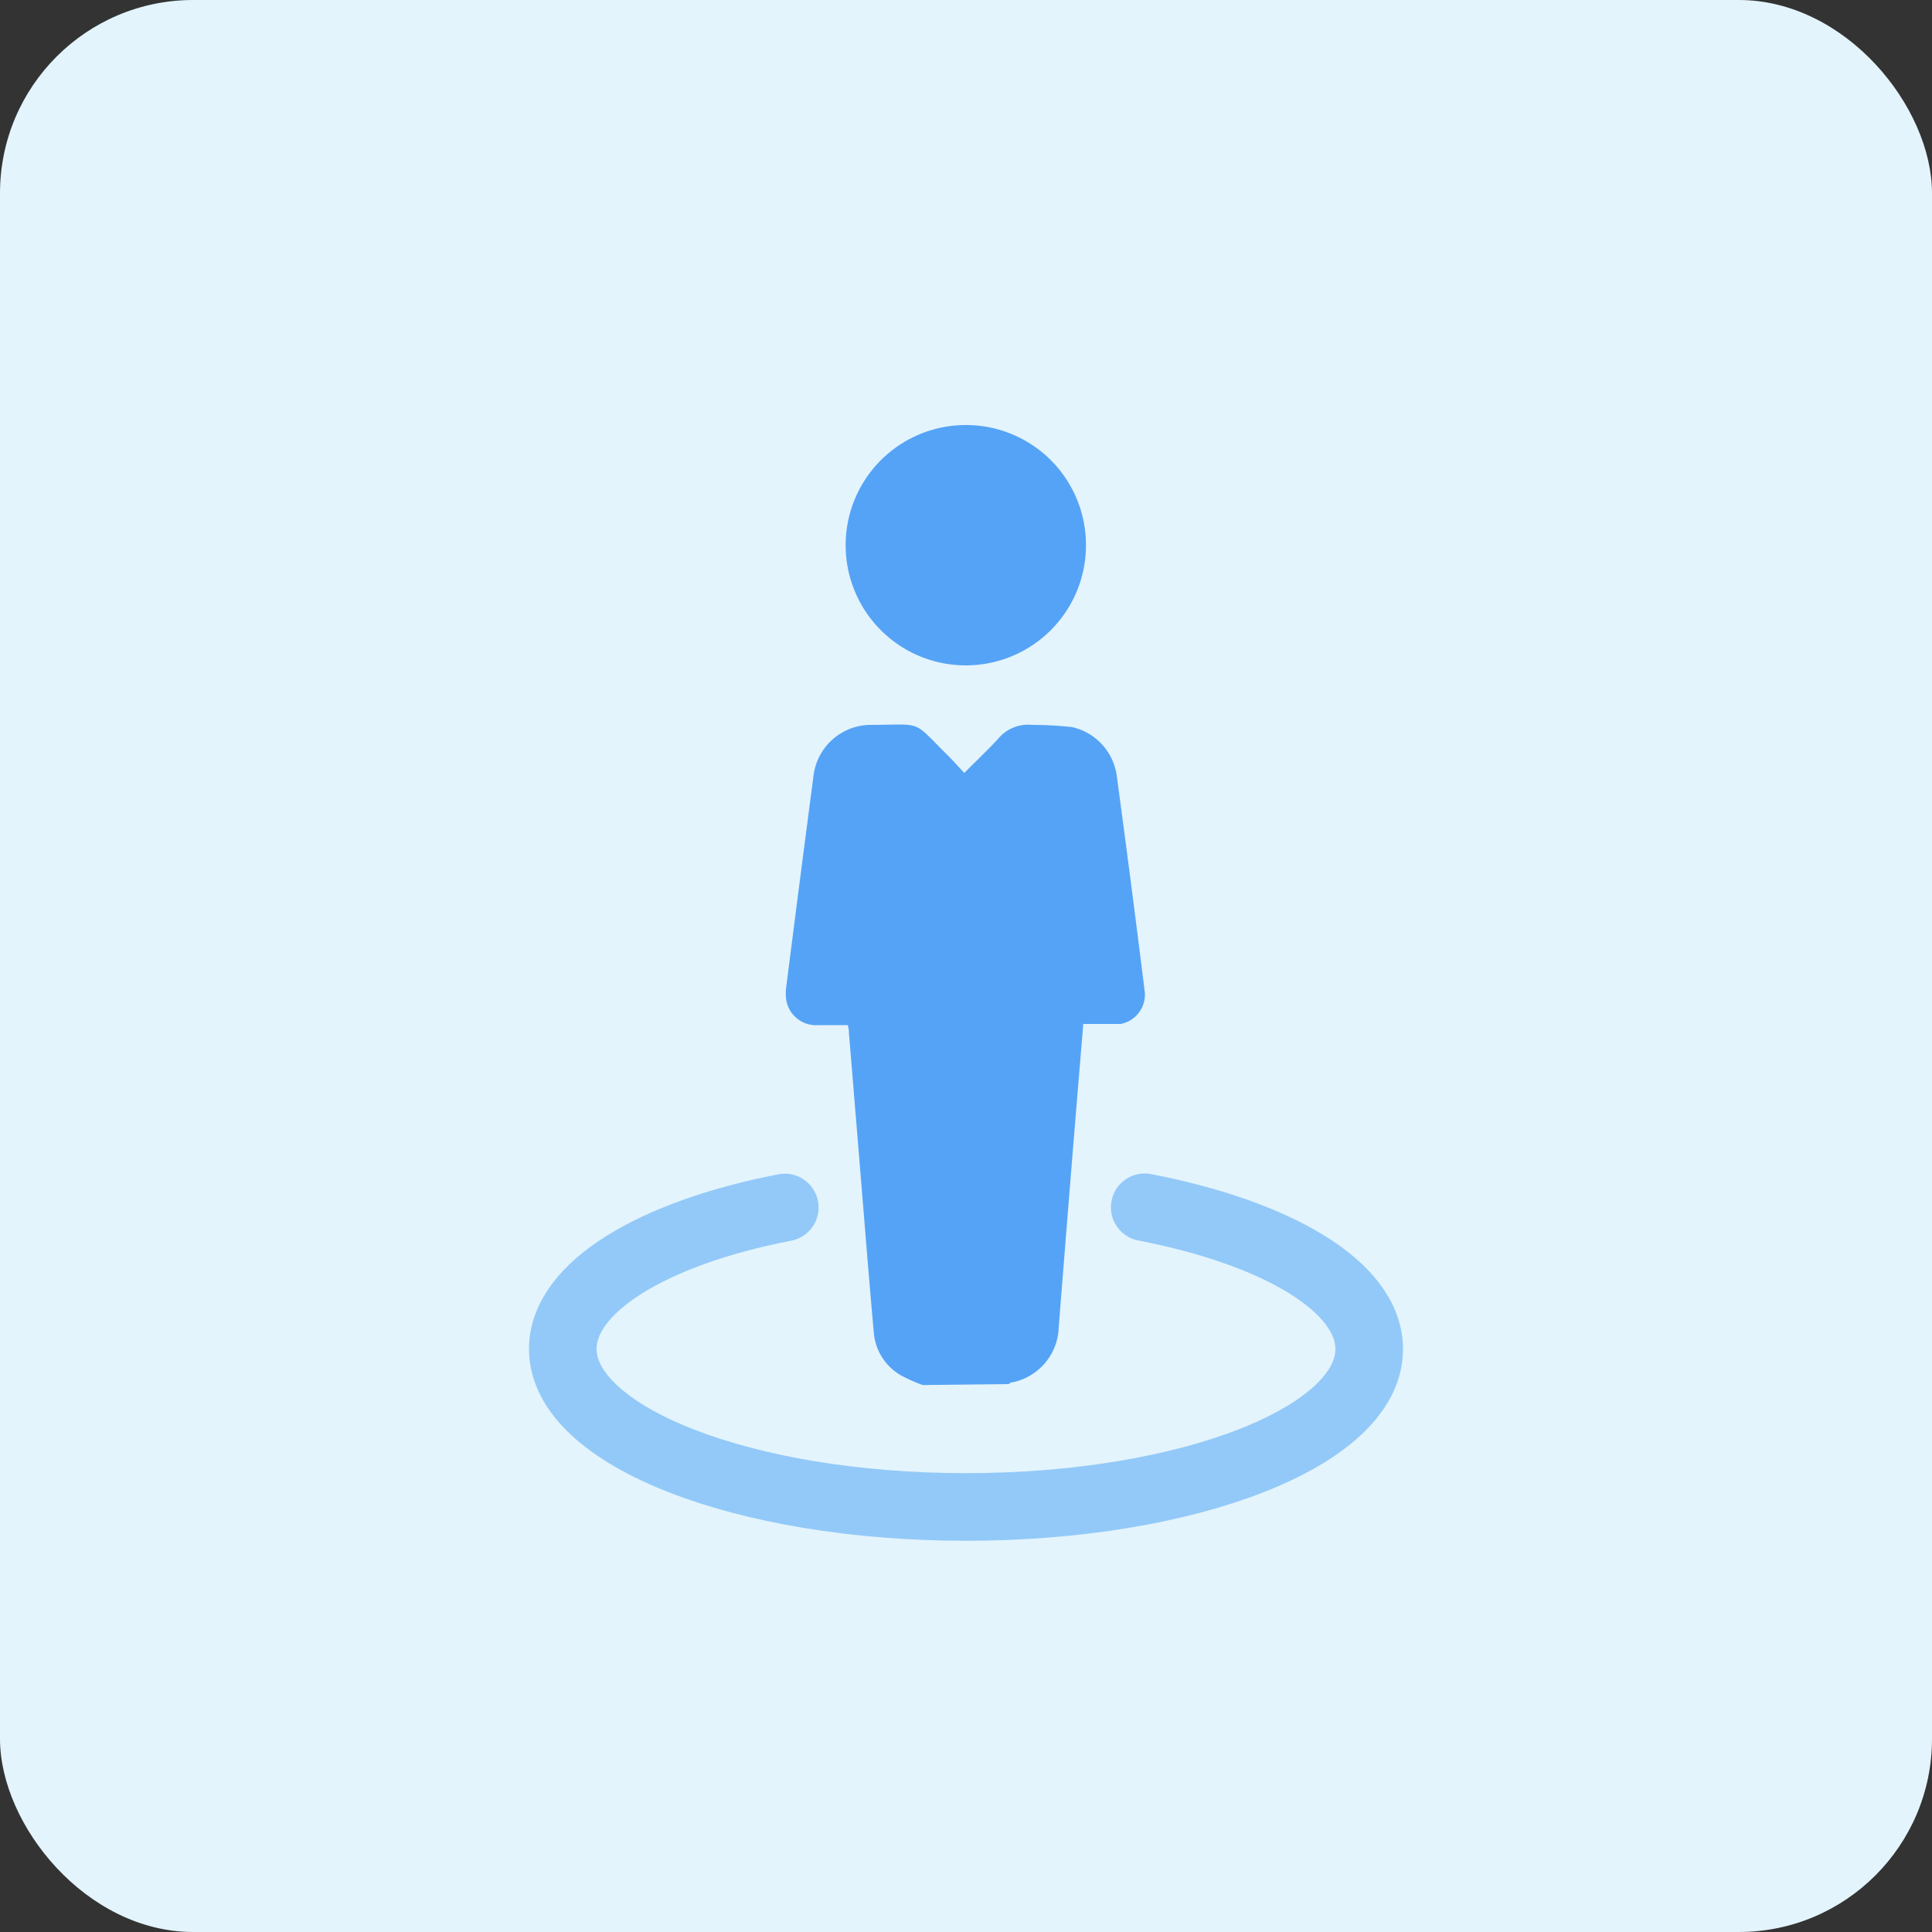
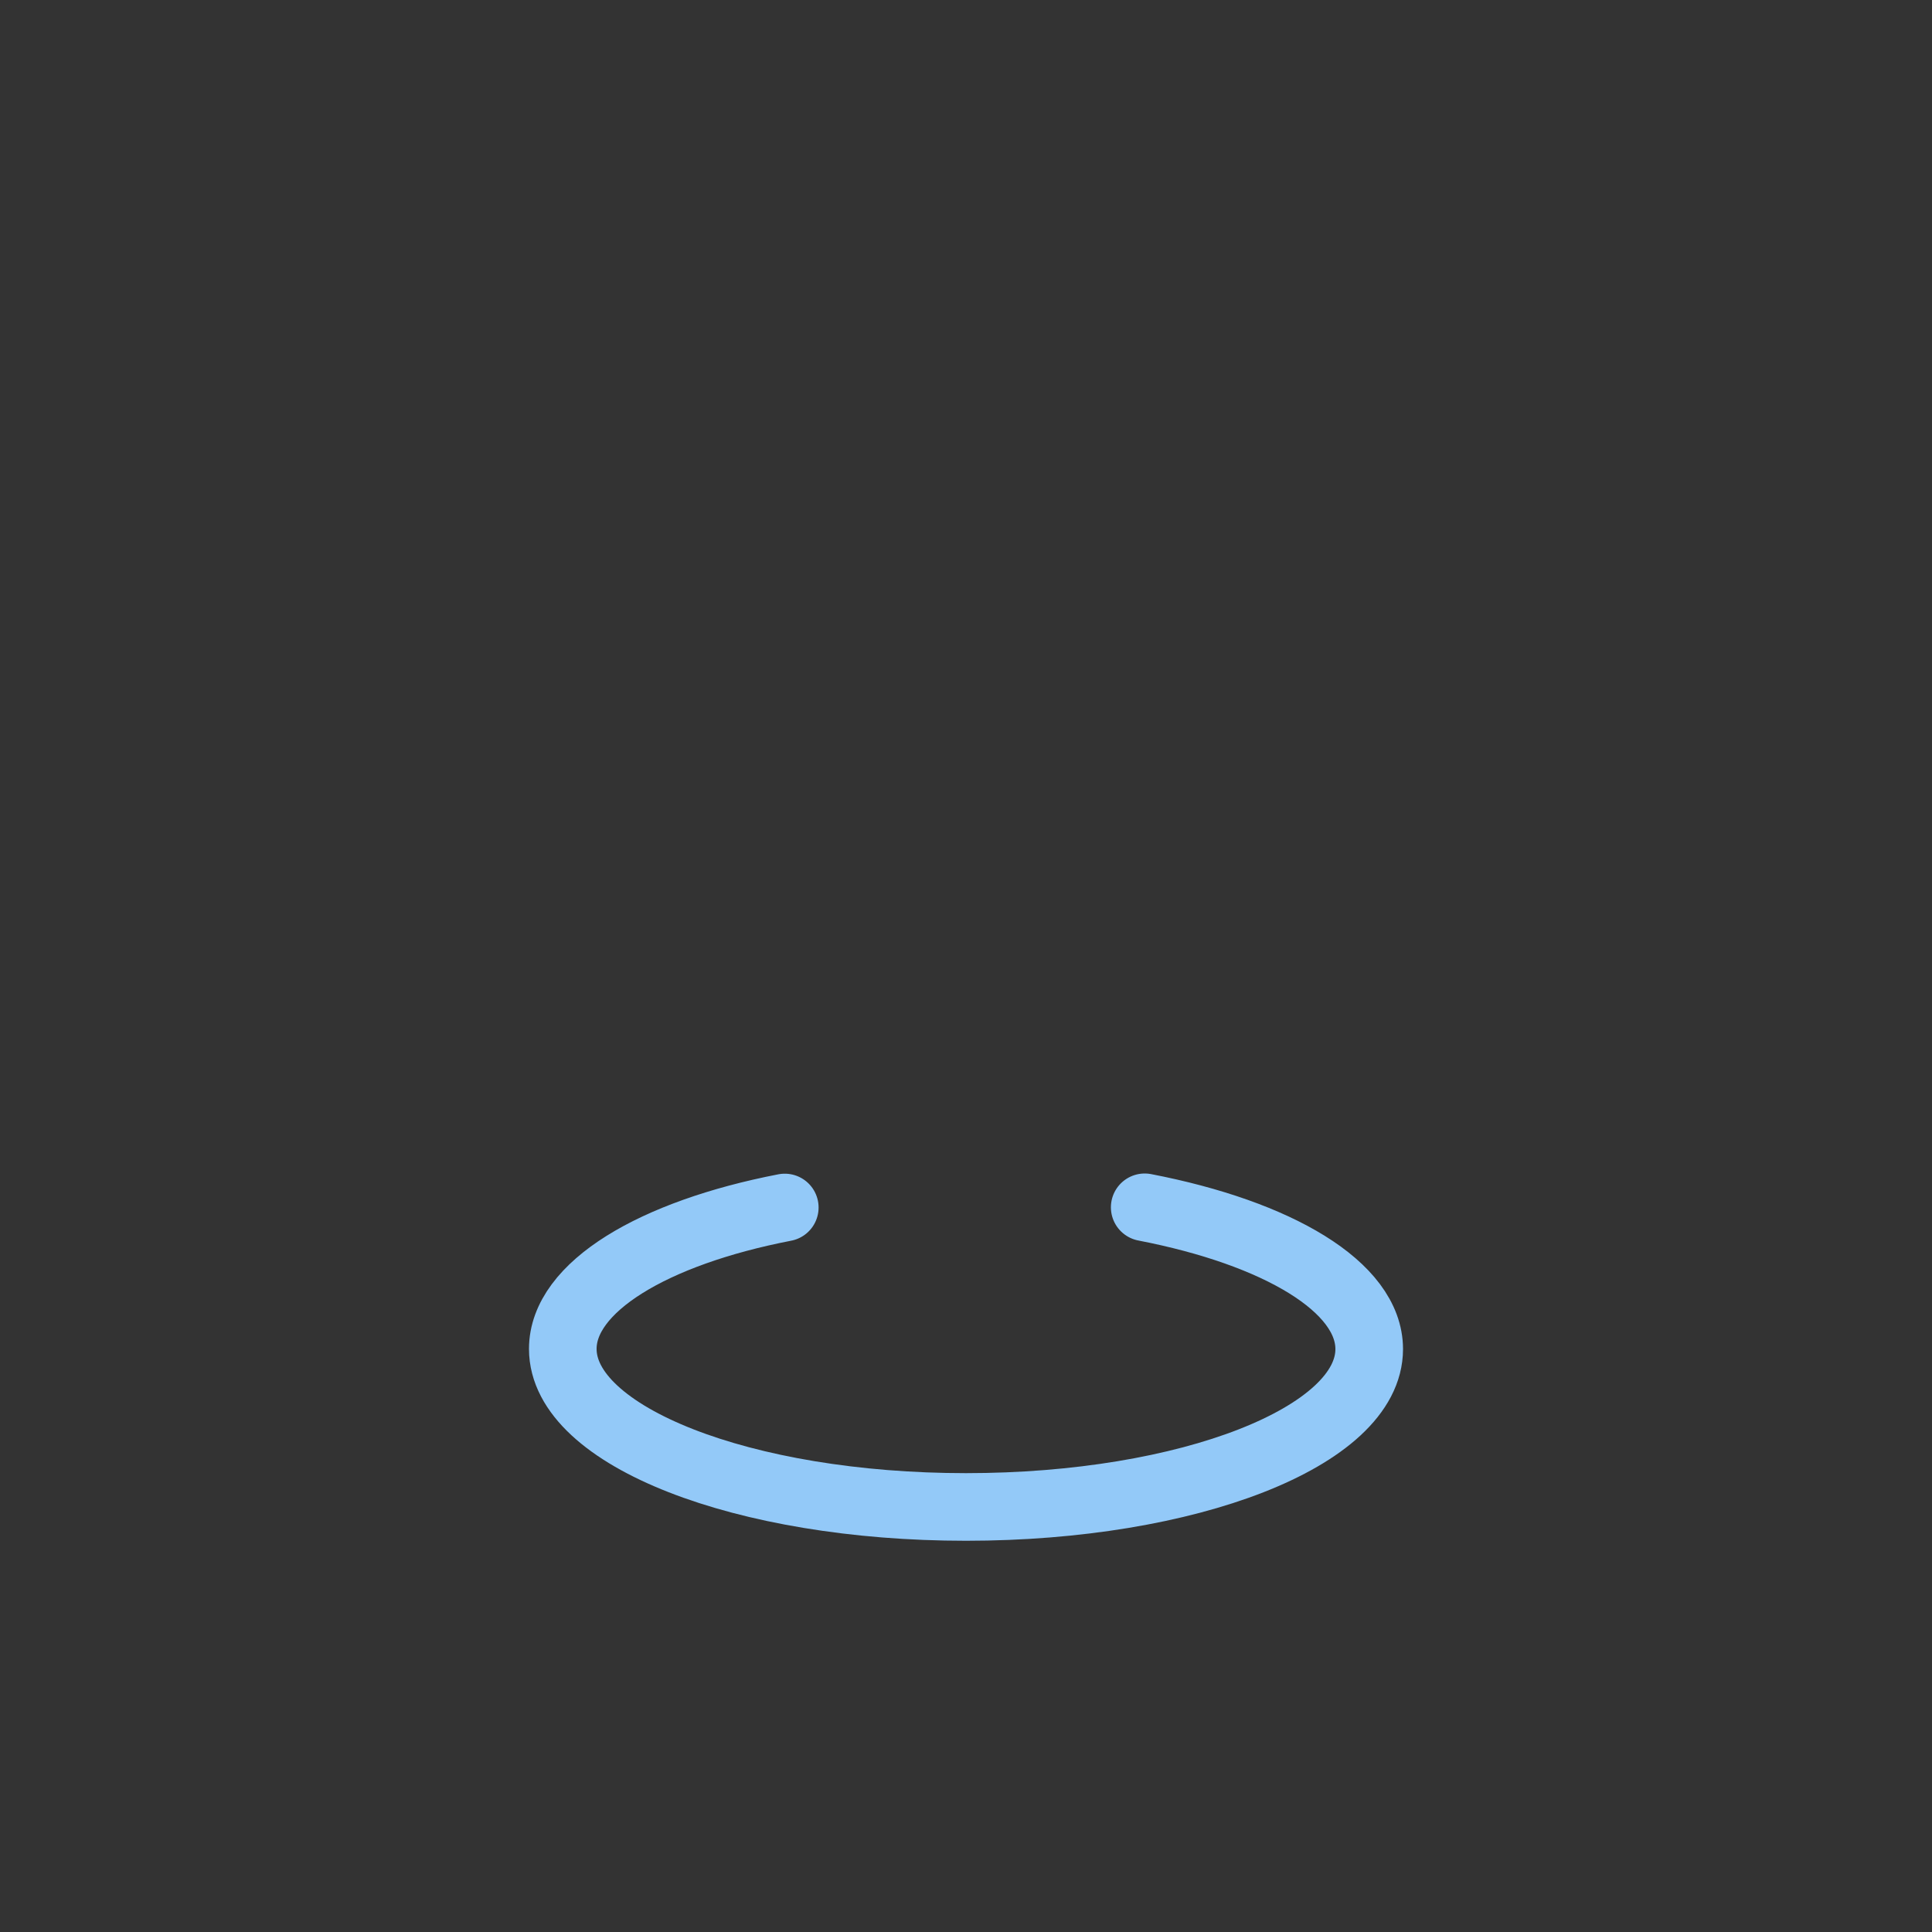
<svg xmlns="http://www.w3.org/2000/svg" id="design" viewBox="0 0 100 100">
  <rect x="0" y="0" width="100" height="100" fill="#333333" stroke="none" />
  <defs>
    <style>.cls-1{fill:#e3f4fc;}.cls-2{fill:#55a3f6;}.cls-3{fill:none;stroke:#93c9f8;stroke-linecap:round;stroke-linejoin:round;stroke-width:3.5px;}</style>
  </defs>
-   <rect class="cls-1" width="100" height="100" rx="10" />
-   <path class="cls-2" d="M47.76,71.69a8.27,8.27,0,0,1-1.14-.51A2.81,2.81,0,0,1,45.23,69c-.24-2.66-.45-5.32-.67-8s-.41-5-.62-7.54a1.34,1.34,0,0,0-.06-.4H42.35a1.56,1.56,0,0,1-1.67-1.44,2.81,2.81,0,0,1,0-.41q.7-5.52,1.42-11A3,3,0,0,1,45,37.52c2.86,0,2.15-.3,4.07,1.59.27.27.53.56.84.9.62-.63,1.22-1.19,1.77-1.79a2,2,0,0,1,1.72-.7,20.5,20.5,0,0,1,2.07.11,3,3,0,0,1,2.33,2.5q.75,5.55,1.44,11.11A1.54,1.54,0,0,1,58,53H56.07c-.09,1.1-.18,2.18-.27,3.25q-.51,6.21-1,12.43a3,3,0,0,1-2.45,2.88.14.14,0,0,0-.12.08Z" />
-   <path class="cls-2" d="M56.21,28.18A6.22,6.22,0,1,1,50,22h0A6.21,6.21,0,0,1,56.21,28.18Z" />
  <path class="cls-3" d="M59.25,62.49c6.89,1.33,11.62,4.12,11.62,7.34C70.87,74.35,61.53,78,50,78s-20.87-3.66-20.87-8.18c0-3.2,4.67-6,11.49-7.32" />
</svg>